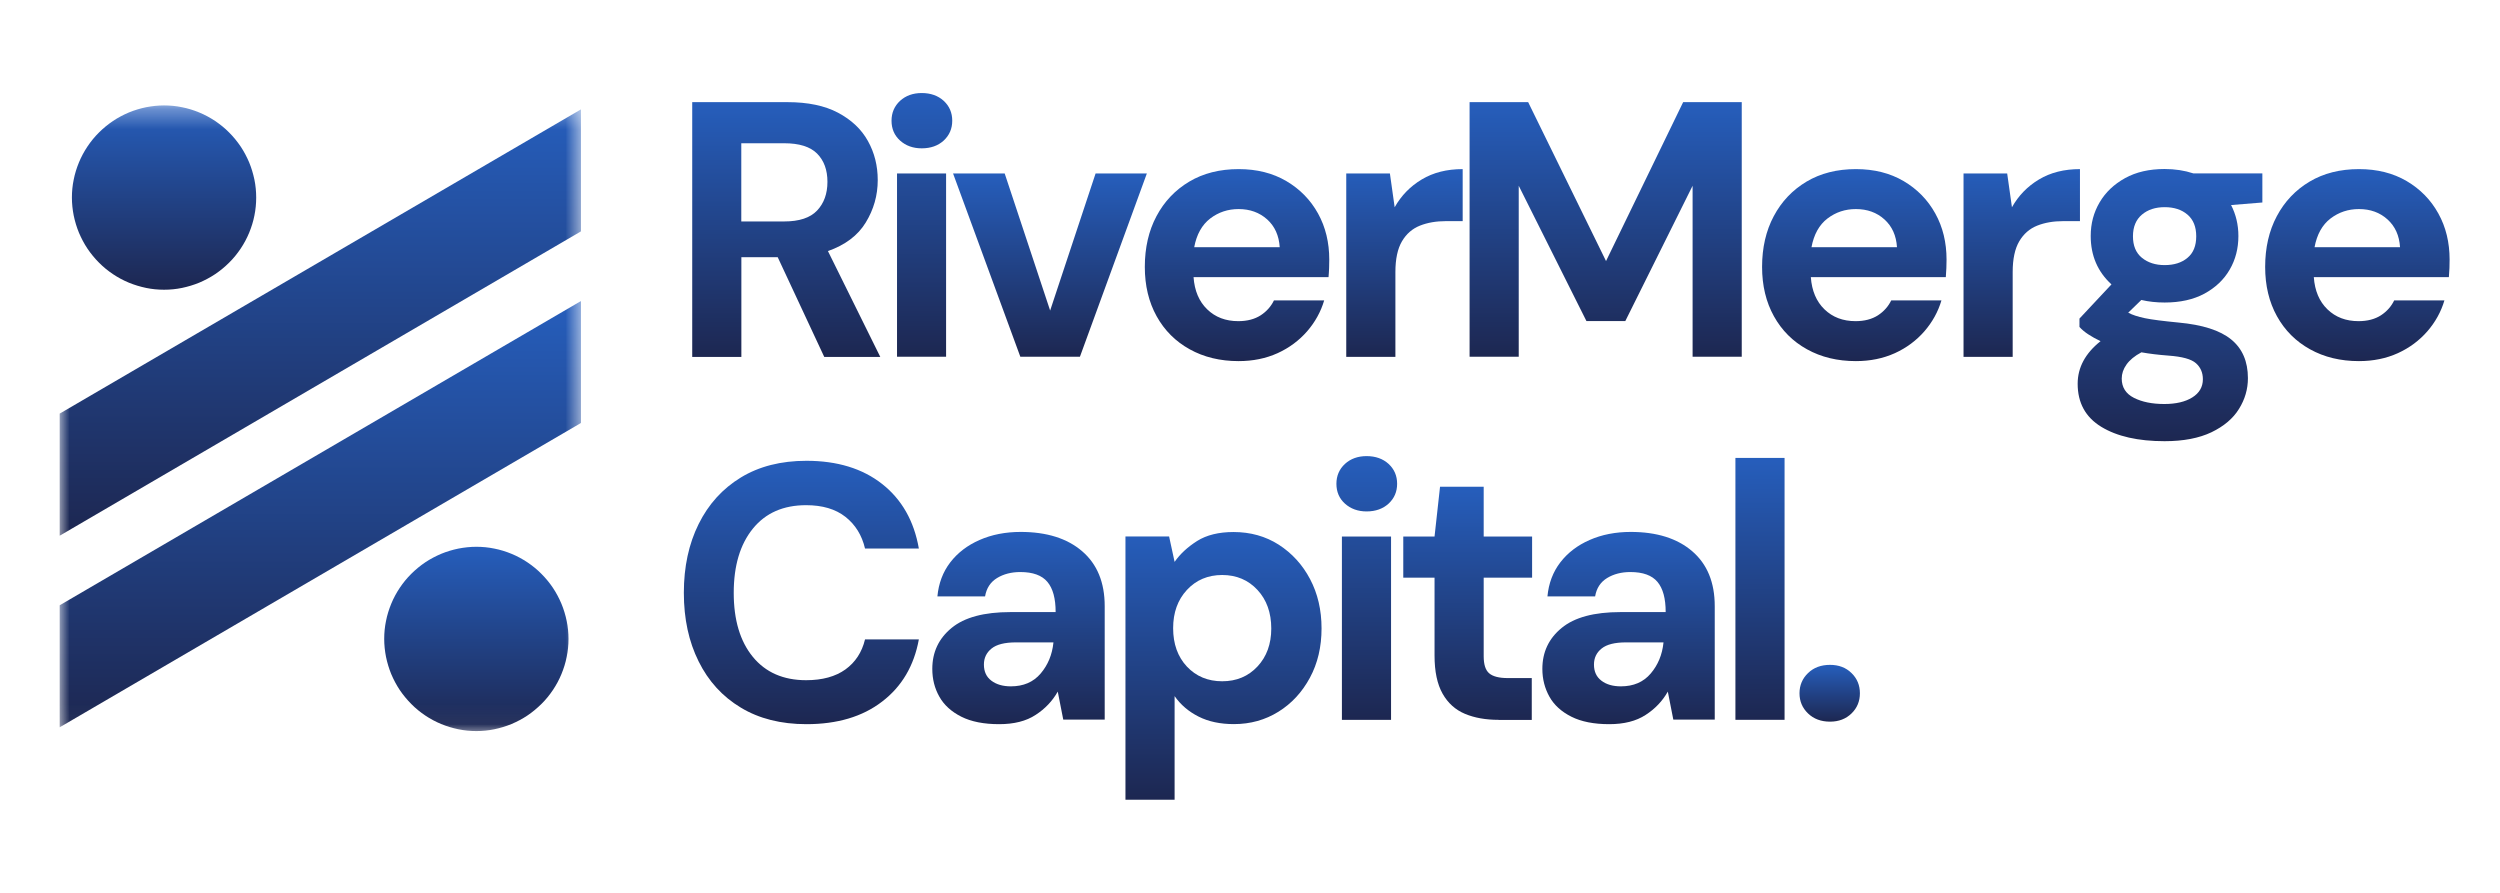
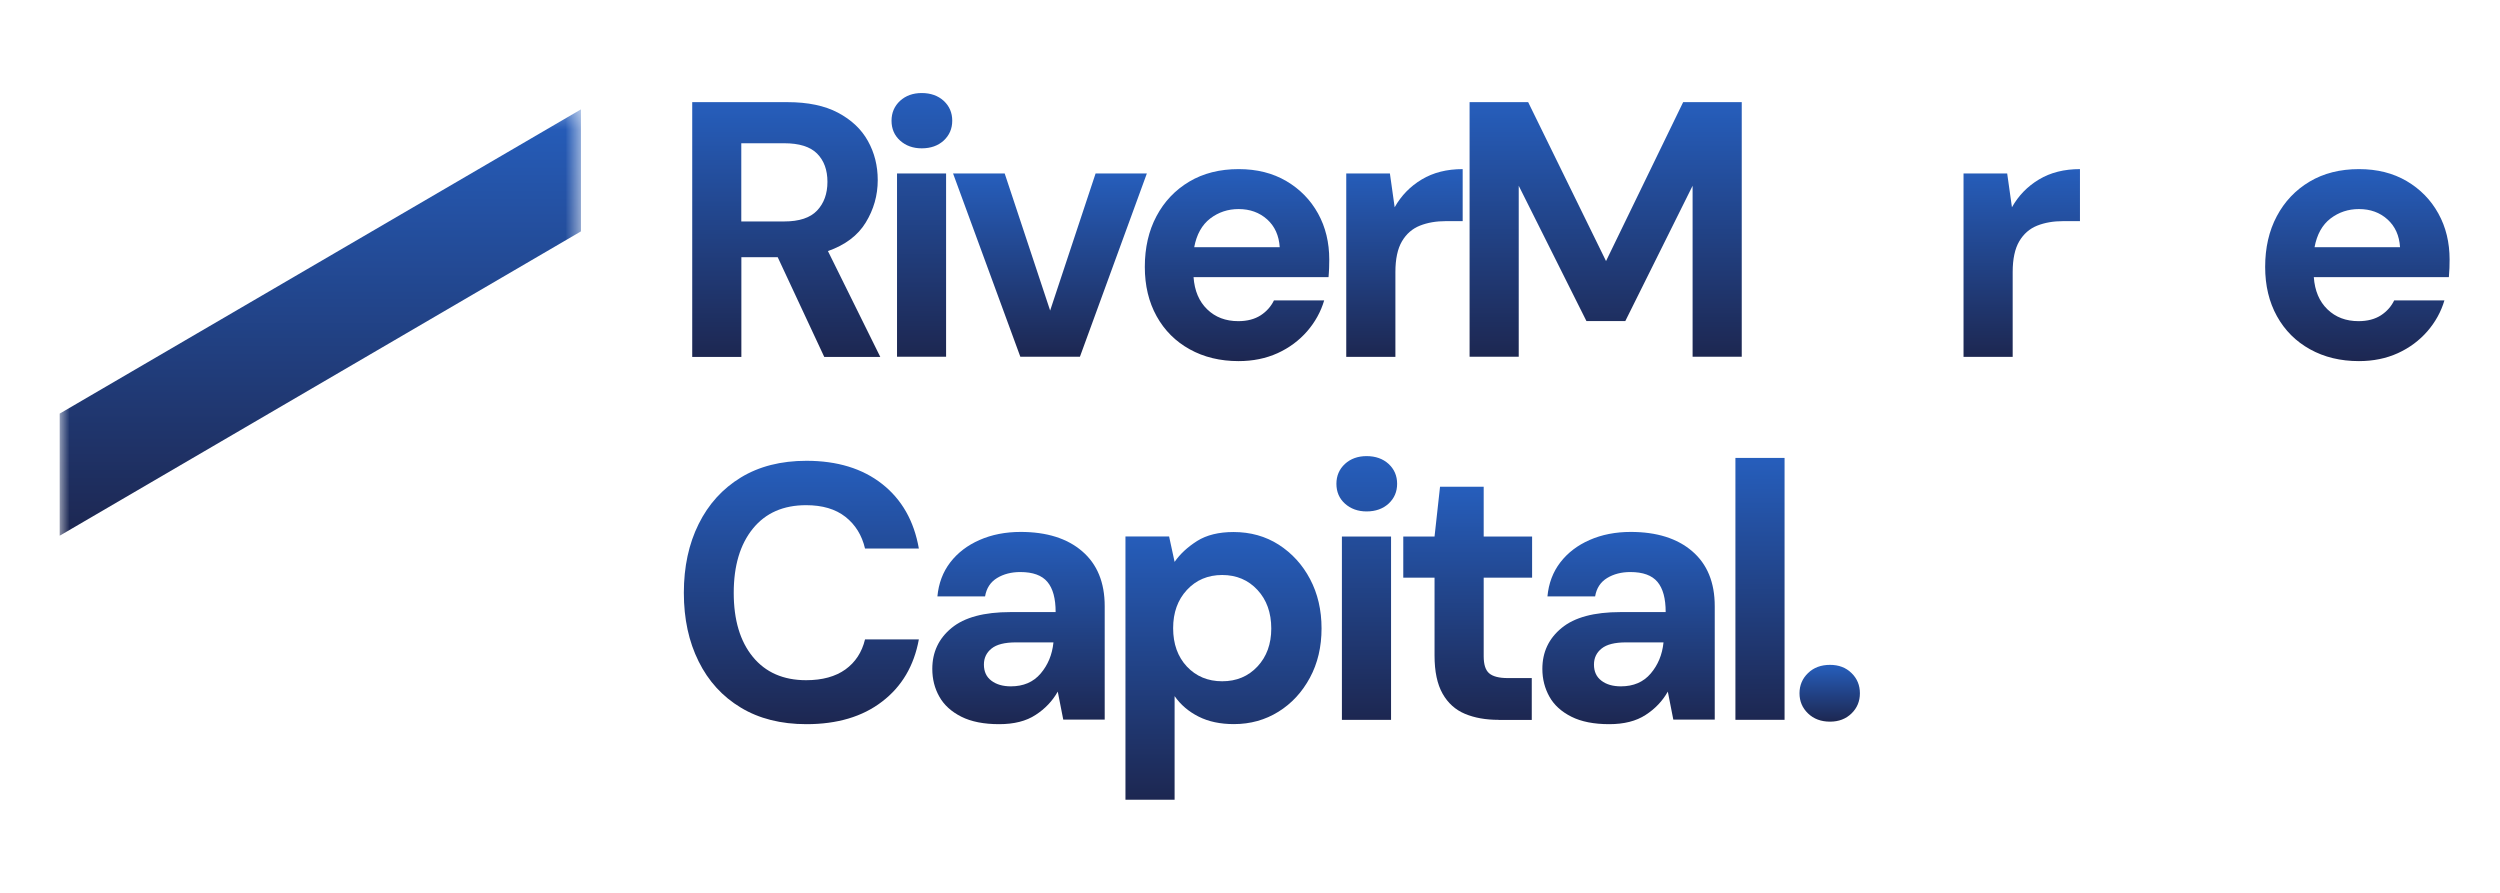
<svg xmlns="http://www.w3.org/2000/svg" width="126" height="45" viewBox="0 0 126 45" fill="none">
  <mask id="mask0_1233_9061" style="mask-type:luminance" maskUnits="userSpaceOnUse" x="3" y="5" width="27" height="32">
-     <path d="M29.363 5.318H3V36.953H29.363V5.318Z" fill="white" />
-   </mask>
+     </mask>
  <g mask="url(#mask0_1233_9061)">
    <path d="M12.912 9.958C12.912 10.264 12.883 10.565 12.822 10.863C12.764 11.161 12.673 11.45 12.557 11.732C12.441 12.013 12.296 12.282 12.127 12.534C11.957 12.786 11.767 13.022 11.548 13.237C11.333 13.452 11.097 13.646 10.845 13.816C10.592 13.985 10.324 14.126 10.043 14.246C9.761 14.362 9.472 14.448 9.174 14.511C8.876 14.573 8.574 14.602 8.268 14.602C7.962 14.602 7.661 14.573 7.363 14.511C7.065 14.448 6.776 14.362 6.494 14.246C6.213 14.13 5.944 13.985 5.692 13.816C5.44 13.646 5.204 13.456 4.989 13.237C4.774 13.022 4.58 12.786 4.41 12.534C4.241 12.282 4.1 12.013 3.98 11.732C3.864 11.45 3.777 11.161 3.715 10.863C3.657 10.565 3.624 10.264 3.624 9.958C3.624 9.651 3.653 9.35 3.715 9.052C3.773 8.754 3.864 8.465 3.98 8.183C4.096 7.902 4.241 7.633 4.41 7.381C4.58 7.129 4.77 6.893 4.989 6.678C5.204 6.463 5.44 6.269 5.692 6.099C5.944 5.93 6.213 5.789 6.494 5.669C6.776 5.553 7.065 5.466 7.363 5.404C7.661 5.347 7.962 5.313 8.268 5.313C8.574 5.313 8.876 5.342 9.174 5.404C9.472 5.462 9.761 5.553 10.043 5.669C10.324 5.785 10.592 5.93 10.845 6.099C11.097 6.269 11.333 6.459 11.548 6.678C11.763 6.893 11.957 7.129 12.127 7.381C12.296 7.633 12.437 7.902 12.557 8.183C12.673 8.465 12.759 8.754 12.822 9.052C12.883 9.35 12.912 9.651 12.912 9.958Z" fill="url(#paint0_linear_1233_9061)" />
  </g>
  <mask id="mask1_1233_9061" style="mask-type:luminance" maskUnits="userSpaceOnUse" x="3" y="5" width="27" height="32">
    <path d="M29.363 5.318H3V36.953H29.363V5.318Z" fill="white" />
  </mask>
  <g mask="url(#mask1_1233_9061)">
-     <path d="M28.652 32.202C28.652 32.508 28.623 32.81 28.561 33.107C28.503 33.405 28.412 33.695 28.296 33.976C28.18 34.257 28.036 34.526 27.866 34.778C27.697 35.03 27.506 35.266 27.287 35.481C27.068 35.696 26.836 35.891 26.584 36.06C26.332 36.23 26.063 36.37 25.782 36.49C25.501 36.606 25.211 36.693 24.913 36.755C24.616 36.817 24.314 36.846 24.008 36.846C23.702 36.846 23.4 36.817 23.102 36.755C22.804 36.693 22.515 36.606 22.234 36.49C21.953 36.374 21.684 36.23 21.431 36.06C21.179 35.891 20.944 35.7 20.728 35.481C20.513 35.262 20.319 35.03 20.149 34.778C19.98 34.526 19.839 34.257 19.719 33.976C19.604 33.695 19.517 33.405 19.455 33.107C19.397 32.81 19.364 32.508 19.364 32.202C19.364 31.896 19.393 31.594 19.455 31.296C19.513 30.998 19.604 30.709 19.719 30.428C19.835 30.146 19.98 29.878 20.149 29.625C20.319 29.373 20.509 29.137 20.728 28.922C20.944 28.707 21.179 28.513 21.431 28.343C21.684 28.174 21.953 28.033 22.234 27.913C22.515 27.797 22.804 27.711 23.102 27.649C23.4 27.591 23.702 27.558 24.008 27.558C24.314 27.558 24.616 27.587 24.913 27.649C25.211 27.707 25.501 27.797 25.782 27.913C26.063 28.029 26.332 28.174 26.584 28.343C26.836 28.513 27.072 28.703 27.287 28.922C27.502 29.137 27.697 29.373 27.866 29.625C28.036 29.878 28.176 30.146 28.296 30.428C28.412 30.709 28.499 30.998 28.561 31.296C28.623 31.598 28.652 31.9 28.652 32.202Z" fill="url(#paint1_linear_1233_9061)" />
-   </g>
+     </g>
  <mask id="mask2_1233_9061" style="mask-type:luminance" maskUnits="userSpaceOnUse" x="3" y="5" width="27" height="32">
    <path d="M29.363 5.318H3V36.953H29.363V5.318Z" fill="white" />
  </mask>
  <g mask="url(#mask2_1233_9061)">
    <path d="M3.008 20.846V27L29.28 11.661V5.512L3.008 20.846Z" fill="url(#paint2_linear_1233_9061)" />
  </g>
  <mask id="mask3_1233_9061" style="mask-type:luminance" maskUnits="userSpaceOnUse" x="3" y="5" width="27" height="32">
    <path d="M29.363 5.318H3V36.953H29.363V5.318Z" fill="white" />
  </mask>
  <g mask="url(#mask3_1233_9061)">
-     <path d="M3.008 36.656L29.28 21.318V15.172L3.008 30.506V36.656Z" fill="url(#paint3_linear_1233_9061)" />
-   </g>
+     </g>
  <path d="M34.888 17.98V5.148H39.689C40.715 5.148 41.567 5.326 42.237 5.681C42.907 6.037 43.411 6.508 43.742 7.104C44.073 7.695 44.238 8.353 44.238 9.077C44.238 9.846 44.035 10.557 43.634 11.214C43.233 11.872 42.596 12.348 41.728 12.654L44.366 17.988H41.542L39.197 12.964H37.365V17.988H34.888V17.98ZM37.361 11.161H39.524C40.281 11.161 40.835 10.979 41.182 10.611C41.529 10.243 41.703 9.763 41.703 9.163C41.703 8.564 41.529 8.092 41.182 7.741C40.835 7.393 40.281 7.22 39.524 7.22H37.361V11.161Z" fill="url(#paint4_linear_1233_9061)" />
  <path d="M46.455 7.476C46.016 7.476 45.653 7.344 45.363 7.084C45.074 6.823 44.933 6.488 44.933 6.083C44.933 5.682 45.078 5.347 45.363 5.082C45.648 4.822 46.012 4.689 46.455 4.689C46.906 4.689 47.278 4.822 47.563 5.082C47.848 5.347 47.993 5.678 47.993 6.083C47.993 6.488 47.848 6.819 47.563 7.084C47.278 7.344 46.91 7.476 46.455 7.476ZM45.21 17.98V8.742H47.683V17.98H45.21Z" fill="url(#paint5_linear_1233_9061)" />
  <path d="M51.425 17.98L48.034 8.742H50.636L52.927 15.652L55.218 8.742H57.802L54.428 17.98H51.425Z" fill="url(#paint6_linear_1233_9061)" />
  <path d="M62.426 18.2C61.495 18.2 60.676 18.001 59.961 17.604C59.245 17.207 58.691 16.653 58.294 15.938C57.897 15.222 57.699 14.395 57.699 13.452C57.699 12.489 57.893 11.633 58.286 10.896C58.679 10.156 59.229 9.577 59.936 9.155C60.643 8.734 61.474 8.523 62.43 8.523C63.348 8.523 64.146 8.725 64.832 9.127C65.519 9.532 66.048 10.073 66.429 10.76C66.809 11.447 66.995 12.22 66.995 13.088C66.995 13.225 66.991 13.365 66.987 13.51C66.983 13.655 66.97 13.808 66.958 13.969H60.155C60.205 14.655 60.432 15.193 60.842 15.59C61.251 15.987 61.772 16.186 62.409 16.186C62.86 16.186 63.236 16.086 63.538 15.892C63.836 15.698 64.059 15.445 64.208 15.139H66.739C66.569 15.714 66.28 16.235 65.879 16.698C65.473 17.162 64.981 17.53 64.394 17.798C63.799 18.067 63.145 18.2 62.426 18.2ZM62.426 10.537C61.888 10.537 61.413 10.694 60.995 11.012C60.581 11.331 60.308 11.815 60.188 12.46H64.498C64.46 11.872 64.249 11.405 63.865 11.058C63.476 10.71 62.996 10.537 62.426 10.537Z" fill="url(#paint7_linear_1233_9061)" />
  <path d="M67.851 17.98V8.742H70.051L70.291 10.446C70.622 9.858 71.077 9.391 71.656 9.044C72.235 8.696 72.925 8.523 73.719 8.523V11.145H72.876C72.388 11.145 71.949 11.219 71.565 11.372C71.18 11.525 70.878 11.79 70.659 12.162C70.44 12.534 70.328 13.051 70.328 13.713V17.985H67.851V17.98Z" fill="url(#paint8_linear_1233_9061)" />
  <path d="M74.067 17.98V5.148H77.019L80.944 13.158L84.831 5.148H87.784V17.98H85.307V9.362L81.916 16.181H79.956L76.544 9.362V17.98H74.067Z" fill="url(#paint9_linear_1233_9061)" />
-   <path d="M93.536 18.2C92.606 18.2 91.787 18.001 91.072 17.604C90.356 17.207 89.802 16.653 89.405 15.938C89.008 15.222 88.809 14.395 88.809 13.452C88.809 12.489 89.004 11.633 89.397 10.896C89.79 10.156 90.34 9.577 91.047 9.155C91.754 8.734 92.585 8.523 93.54 8.523C94.458 8.523 95.257 8.725 95.943 9.127C96.629 9.532 97.159 10.073 97.539 10.76C97.92 11.447 98.106 12.22 98.106 13.088C98.106 13.225 98.102 13.365 98.097 13.51C98.093 13.655 98.081 13.808 98.069 13.969H91.266C91.316 14.655 91.543 15.193 91.952 15.59C92.362 15.987 92.883 16.186 93.52 16.186C93.97 16.186 94.347 16.086 94.649 15.892C94.946 15.698 95.17 15.445 95.319 15.139H97.849C97.68 15.714 97.39 16.235 96.989 16.698C96.584 17.162 96.092 17.53 95.505 17.798C94.909 18.067 94.256 18.2 93.536 18.2ZM93.536 10.537C92.999 10.537 92.523 10.694 92.105 11.012C91.688 11.331 91.419 11.815 91.299 12.46H95.608C95.571 11.872 95.36 11.405 94.975 11.058C94.591 10.71 94.107 10.537 93.536 10.537Z" fill="url(#paint10_linear_1233_9061)" />
  <path d="M98.962 17.98V8.742H101.162L101.402 10.446C101.732 9.858 102.187 9.391 102.766 9.044C103.345 8.696 104.036 8.523 104.83 8.523V11.145H103.986C103.498 11.145 103.06 11.219 102.675 11.372C102.291 11.525 101.989 11.79 101.77 12.162C101.551 12.534 101.439 13.051 101.439 13.713V17.985H98.962V17.98Z" fill="url(#paint11_linear_1233_9061)" />
-   <path d="M109.098 15.247C108.684 15.247 108.291 15.205 107.923 15.118L107.262 15.759C107.468 15.871 107.749 15.962 108.105 16.037C108.461 16.111 109.023 16.181 109.792 16.256C111.004 16.367 111.889 16.649 112.451 17.108C113.014 17.567 113.295 18.216 113.295 19.06C113.295 19.61 113.146 20.127 112.844 20.61C112.547 21.094 112.083 21.483 111.459 21.785C110.834 22.083 110.049 22.236 109.093 22.236C107.762 22.236 106.699 21.996 105.905 21.512C105.111 21.028 104.714 20.304 104.714 19.341C104.714 18.522 105.099 17.807 105.868 17.195C105.636 17.083 105.43 16.971 105.256 16.855C105.078 16.74 104.929 16.616 104.805 16.479V16.057L106.418 14.333C105.723 13.696 105.372 12.885 105.372 11.893C105.372 11.268 105.521 10.706 105.822 10.197C106.12 9.689 106.55 9.284 107.104 8.977C107.659 8.671 108.324 8.518 109.093 8.518C109.619 8.518 110.103 8.593 110.541 8.738H114.023V10.206L112.447 10.334C112.691 10.809 112.815 11.331 112.815 11.893C112.815 12.517 112.671 13.084 112.377 13.588C112.083 14.097 111.657 14.498 111.103 14.8C110.549 15.098 109.883 15.247 109.098 15.247ZM106.935 19.08C106.935 19.519 107.142 19.845 107.551 20.052C107.96 20.259 108.469 20.362 109.081 20.362C109.668 20.362 110.14 20.251 110.491 20.031C110.843 19.812 111.025 19.506 111.025 19.113C111.025 18.782 110.909 18.514 110.677 18.307C110.446 18.1 109.983 17.972 109.284 17.922C108.796 17.885 108.341 17.831 107.927 17.757C107.584 17.939 107.336 18.146 107.175 18.373C107.013 18.601 106.935 18.836 106.935 19.08ZM109.098 13.361C109.573 13.361 109.958 13.241 110.251 12.993C110.545 12.749 110.69 12.389 110.69 11.909C110.69 11.434 110.545 11.07 110.251 10.818C109.958 10.566 109.573 10.441 109.098 10.441C108.634 10.441 108.25 10.566 107.952 10.818C107.654 11.07 107.501 11.434 107.501 11.909C107.501 12.385 107.65 12.745 107.952 12.993C108.254 13.237 108.634 13.361 109.098 13.361Z" fill="url(#paint12_linear_1233_9061)" />
  <path d="M118.89 18.2C117.96 18.2 117.141 18.001 116.426 17.604C115.71 17.207 115.156 16.653 114.759 15.938C114.362 15.222 114.164 14.395 114.164 13.452C114.164 12.489 114.358 11.633 114.751 10.896C115.144 10.156 115.694 9.577 116.401 9.155C117.108 8.734 117.939 8.523 118.894 8.523C119.812 8.523 120.611 8.725 121.297 9.127C121.984 9.532 122.513 10.073 122.893 10.76C123.274 11.447 123.46 12.22 123.46 13.088C123.46 13.225 123.456 13.365 123.452 13.51C123.447 13.655 123.435 13.808 123.423 13.969H116.616C116.665 14.655 116.893 15.193 117.302 15.59C117.712 15.987 118.233 16.186 118.87 16.186C119.32 16.186 119.697 16.086 119.999 15.892C120.296 15.698 120.52 15.445 120.668 15.139H123.199C123.03 15.714 122.74 16.235 122.339 16.698C121.934 17.162 121.442 17.53 120.855 17.798C120.263 18.067 119.61 18.2 118.89 18.2ZM118.89 10.537C118.353 10.537 117.877 10.694 117.459 11.012C117.042 11.331 116.773 11.815 116.653 12.46H120.962C120.925 11.872 120.714 11.405 120.329 11.058C119.945 10.71 119.465 10.537 118.89 10.537Z" fill="url(#paint13_linear_1233_9061)" />
  <path d="M40.645 36.498C39.362 36.498 38.258 36.221 37.336 35.663C36.414 35.109 35.703 34.331 35.211 33.335C34.714 32.338 34.466 31.189 34.466 29.878C34.466 28.567 34.714 27.413 35.211 26.412C35.707 25.411 36.414 24.63 37.336 24.067C38.258 23.505 39.362 23.224 40.645 23.224C42.195 23.224 43.469 23.613 44.457 24.39C45.446 25.167 46.066 26.251 46.31 27.645H43.597C43.44 26.974 43.109 26.441 42.609 26.048C42.108 25.655 41.447 25.461 40.628 25.461C39.478 25.461 38.585 25.854 37.944 26.644C37.303 27.434 36.98 28.509 36.98 29.882C36.98 31.25 37.303 32.326 37.944 33.107C38.585 33.889 39.483 34.282 40.628 34.282C41.447 34.282 42.108 34.1 42.609 33.74C43.109 33.38 43.44 32.876 43.597 32.227H46.31C46.066 33.558 45.45 34.604 44.457 35.361C43.469 36.122 42.195 36.498 40.645 36.498Z" fill="url(#paint14_linear_1233_9061)" />
  <path d="M50.358 36.498C49.589 36.498 48.953 36.374 48.452 36.122C47.952 35.87 47.58 35.535 47.344 35.113C47.104 34.691 46.988 34.224 46.988 33.711C46.988 32.868 47.311 32.181 47.96 31.648C48.609 31.114 49.598 30.849 50.929 30.849H53.204C53.204 30.163 53.067 29.659 52.79 29.328C52.513 28.997 52.058 28.831 51.425 28.831C50.975 28.831 50.582 28.931 50.251 29.133C49.92 29.336 49.718 29.642 49.647 30.06H47.245C47.307 29.398 47.522 28.827 47.894 28.343C48.266 27.86 48.758 27.483 49.37 27.215C49.982 26.946 50.673 26.809 51.442 26.809C52.749 26.809 53.783 27.132 54.539 27.781C55.296 28.43 55.677 29.352 55.677 30.548V36.267H53.588L53.311 34.857C53.042 35.332 52.67 35.725 52.195 36.031C51.719 36.345 51.107 36.498 50.358 36.498ZM50.946 34.592C51.583 34.592 52.083 34.377 52.451 33.943C52.819 33.509 53.03 32.992 53.092 32.392V32.376H51.202C50.64 32.376 50.23 32.479 49.974 32.686C49.718 32.892 49.589 33.161 49.589 33.492C49.589 33.848 49.713 34.117 49.966 34.307C50.218 34.497 50.545 34.592 50.946 34.592Z" fill="url(#paint15_linear_1233_9061)" />
  <path d="M56.723 40.311V27.037H58.923L59.2 28.319C59.481 27.913 59.862 27.566 60.337 27.264C60.813 26.966 61.425 26.814 62.169 26.814C63.025 26.814 63.786 27.029 64.452 27.454C65.118 27.885 65.643 28.459 66.028 29.187C66.412 29.915 66.606 30.742 66.606 31.673C66.606 32.603 66.412 33.43 66.019 34.158C65.626 34.886 65.101 35.456 64.435 35.87C63.77 36.284 63.021 36.495 62.19 36.495C61.503 36.495 60.912 36.37 60.412 36.118C59.911 35.866 59.506 35.523 59.2 35.084V40.307H56.723V40.311ZM61.599 34.336C62.318 34.336 62.914 34.088 63.377 33.591C63.84 33.095 64.072 32.458 64.072 31.677C64.072 30.883 63.84 30.233 63.377 29.733C62.914 29.233 62.318 28.98 61.599 28.98C60.879 28.98 60.283 29.233 59.82 29.733C59.357 30.233 59.126 30.875 59.126 31.66C59.126 32.454 59.357 33.099 59.82 33.596C60.283 34.088 60.879 34.336 61.599 34.336Z" fill="url(#paint16_linear_1233_9061)" />
  <path d="M68.877 25.776C68.439 25.776 68.075 25.643 67.785 25.383C67.496 25.122 67.355 24.787 67.355 24.382C67.355 23.981 67.5 23.646 67.785 23.381C68.07 23.121 68.434 22.988 68.877 22.988C69.328 22.988 69.7 23.121 69.985 23.381C70.27 23.646 70.415 23.977 70.415 24.382C70.415 24.787 70.27 25.118 69.985 25.383C69.7 25.643 69.328 25.776 68.877 25.776ZM67.632 36.28V27.041H70.109V36.28H67.632Z" fill="url(#paint17_linear_1233_9061)" />
  <path d="M75.531 36.28C74.881 36.28 74.319 36.18 73.835 35.978C73.351 35.775 72.975 35.436 72.706 34.96C72.437 34.485 72.301 33.844 72.301 33.037V29.113H70.725V27.041H72.301L72.578 24.531H74.778V27.041H77.218V29.113H74.778V33.075C74.778 33.488 74.869 33.778 75.055 33.935C75.237 34.092 75.551 34.175 75.99 34.175H77.201V36.284H75.531V36.28Z" fill="url(#paint18_linear_1233_9061)" />
  <path d="M81.105 36.498C80.336 36.498 79.699 36.374 79.199 36.122C78.698 35.87 78.326 35.535 78.091 35.113C77.855 34.691 77.735 34.224 77.735 33.711C77.735 32.868 78.057 32.181 78.707 31.648C79.356 31.114 80.344 30.849 81.676 30.849H83.95C83.95 30.163 83.814 29.659 83.537 29.328C83.26 28.997 82.805 28.831 82.172 28.831C81.721 28.831 81.329 28.931 80.998 29.133C80.667 29.336 80.464 29.642 80.394 30.06H77.991C78.053 29.398 78.268 28.827 78.641 28.343C79.013 27.86 79.505 27.483 80.117 27.215C80.729 26.946 81.419 26.809 82.189 26.809C83.495 26.809 84.529 27.132 85.286 27.781C86.043 28.43 86.423 29.352 86.423 30.548V36.267H84.335L84.058 34.857C83.789 35.332 83.417 35.725 82.941 36.031C82.462 36.345 81.85 36.498 81.105 36.498ZM81.692 34.592C82.329 34.592 82.83 34.377 83.198 33.943C83.566 33.509 83.777 32.992 83.839 32.392V32.376H81.949C81.386 32.376 80.977 32.479 80.721 32.686C80.464 32.892 80.336 33.161 80.336 33.492C80.336 33.848 80.46 34.117 80.712 34.307C80.96 34.497 81.287 34.592 81.692 34.592Z" fill="url(#paint19_linear_1233_9061)" />
  <path d="M87.465 36.279V23.079H89.942V36.279H87.465Z" fill="url(#paint20_linear_1233_9061)" />
  <path d="M92.234 36.371C91.783 36.371 91.411 36.234 91.125 35.957C90.836 35.68 90.695 35.341 90.695 34.94C90.695 34.539 90.84 34.196 91.125 33.923C91.411 33.645 91.783 33.509 92.234 33.509C92.672 33.509 93.036 33.645 93.317 33.923C93.598 34.196 93.739 34.535 93.739 34.94C93.739 35.345 93.598 35.684 93.317 35.957C93.032 36.234 92.672 36.371 92.234 36.371Z" fill="url(#paint21_linear_1233_9061)" />
  <defs>
    <linearGradient id="paint0_linear_1233_9061" x1="8.268" y1="5.313" x2="8.268" y2="14.602" gradientUnits="userSpaceOnUse">
      <stop stop-color="#265EBC" />
      <stop offset="1" stop-color="#1D2751" />
    </linearGradient>
    <linearGradient id="paint1_linear_1233_9061" x1="24.008" y1="27.558" x2="24.008" y2="36.846" gradientUnits="userSpaceOnUse">
      <stop stop-color="#265EBC" />
      <stop offset="1" stop-color="#1D2751" />
    </linearGradient>
    <linearGradient id="paint2_linear_1233_9061" x1="16.144" y1="5.512" x2="16.144" y2="27" gradientUnits="userSpaceOnUse">
      <stop stop-color="#265EBC" />
      <stop offset="1" stop-color="#1D2751" />
    </linearGradient>
    <linearGradient id="paint3_linear_1233_9061" x1="16.144" y1="15.172" x2="16.144" y2="36.656" gradientUnits="userSpaceOnUse">
      <stop stop-color="#265EBC" />
      <stop offset="1" stop-color="#1D2751" />
    </linearGradient>
    <linearGradient id="paint4_linear_1233_9061" x1="39.627" y1="5.148" x2="39.627" y2="17.988" gradientUnits="userSpaceOnUse">
      <stop stop-color="#265EBC" />
      <stop offset="1" stop-color="#1D2751" />
    </linearGradient>
    <linearGradient id="paint5_linear_1233_9061" x1="46.463" y1="4.689" x2="46.463" y2="17.98" gradientUnits="userSpaceOnUse">
      <stop stop-color="#265EBC" />
      <stop offset="1" stop-color="#1D2751" />
    </linearGradient>
    <linearGradient id="paint6_linear_1233_9061" x1="52.918" y1="8.742" x2="52.918" y2="17.98" gradientUnits="userSpaceOnUse">
      <stop stop-color="#265EBC" />
      <stop offset="1" stop-color="#1D2751" />
    </linearGradient>
    <linearGradient id="paint7_linear_1233_9061" x1="62.347" y1="8.523" x2="62.347" y2="18.2" gradientUnits="userSpaceOnUse">
      <stop stop-color="#265EBC" />
      <stop offset="1" stop-color="#1D2751" />
    </linearGradient>
    <linearGradient id="paint8_linear_1233_9061" x1="70.785" y1="8.523" x2="70.785" y2="17.985" gradientUnits="userSpaceOnUse">
      <stop stop-color="#265EBC" />
      <stop offset="1" stop-color="#1D2751" />
    </linearGradient>
    <linearGradient id="paint9_linear_1233_9061" x1="80.925" y1="5.148" x2="80.925" y2="17.98" gradientUnits="userSpaceOnUse">
      <stop stop-color="#265EBC" />
      <stop offset="1" stop-color="#1D2751" />
    </linearGradient>
    <linearGradient id="paint10_linear_1233_9061" x1="93.458" y1="8.523" x2="93.458" y2="18.2" gradientUnits="userSpaceOnUse">
      <stop stop-color="#265EBC" />
      <stop offset="1" stop-color="#1D2751" />
    </linearGradient>
    <linearGradient id="paint11_linear_1233_9061" x1="101.896" y1="8.523" x2="101.896" y2="17.985" gradientUnits="userSpaceOnUse">
      <stop stop-color="#265EBC" />
      <stop offset="1" stop-color="#1D2751" />
    </linearGradient>
    <linearGradient id="paint12_linear_1233_9061" x1="109.368" y1="8.518" x2="109.368" y2="22.236" gradientUnits="userSpaceOnUse">
      <stop stop-color="#265EBC" />
      <stop offset="1" stop-color="#1D2751" />
    </linearGradient>
    <linearGradient id="paint13_linear_1233_9061" x1="118.812" y1="8.523" x2="118.812" y2="18.2" gradientUnits="userSpaceOnUse">
      <stop stop-color="#265EBC" />
      <stop offset="1" stop-color="#1D2751" />
    </linearGradient>
    <linearGradient id="paint14_linear_1233_9061" x1="40.388" y1="23.224" x2="40.388" y2="36.498" gradientUnits="userSpaceOnUse">
      <stop stop-color="#265EBC" />
      <stop offset="1" stop-color="#1D2751" />
    </linearGradient>
    <linearGradient id="paint15_linear_1233_9061" x1="51.332" y1="26.809" x2="51.332" y2="36.498" gradientUnits="userSpaceOnUse">
      <stop stop-color="#265EBC" />
      <stop offset="1" stop-color="#1D2751" />
    </linearGradient>
    <linearGradient id="paint16_linear_1233_9061" x1="61.665" y1="26.814" x2="61.665" y2="40.311" gradientUnits="userSpaceOnUse">
      <stop stop-color="#265EBC" />
      <stop offset="1" stop-color="#1D2751" />
    </linearGradient>
    <linearGradient id="paint17_linear_1233_9061" x1="68.885" y1="22.988" x2="68.885" y2="36.28" gradientUnits="userSpaceOnUse">
      <stop stop-color="#265EBC" />
      <stop offset="1" stop-color="#1D2751" />
    </linearGradient>
    <linearGradient id="paint18_linear_1233_9061" x1="73.972" y1="24.531" x2="73.972" y2="36.284" gradientUnits="userSpaceOnUse">
      <stop stop-color="#265EBC" />
      <stop offset="1" stop-color="#1D2751" />
    </linearGradient>
    <linearGradient id="paint19_linear_1233_9061" x1="82.079" y1="26.809" x2="82.079" y2="36.498" gradientUnits="userSpaceOnUse">
      <stop stop-color="#265EBC" />
      <stop offset="1" stop-color="#1D2751" />
    </linearGradient>
    <linearGradient id="paint20_linear_1233_9061" x1="88.704" y1="23.079" x2="88.704" y2="36.279" gradientUnits="userSpaceOnUse">
      <stop stop-color="#265EBC" />
      <stop offset="1" stop-color="#1D2751" />
    </linearGradient>
    <linearGradient id="paint21_linear_1233_9061" x1="92.217" y1="33.509" x2="92.217" y2="36.371" gradientUnits="userSpaceOnUse">
      <stop stop-color="#265EBC" />
      <stop offset="1" stop-color="#1D2751" />
    </linearGradient>
  </defs>
</svg>